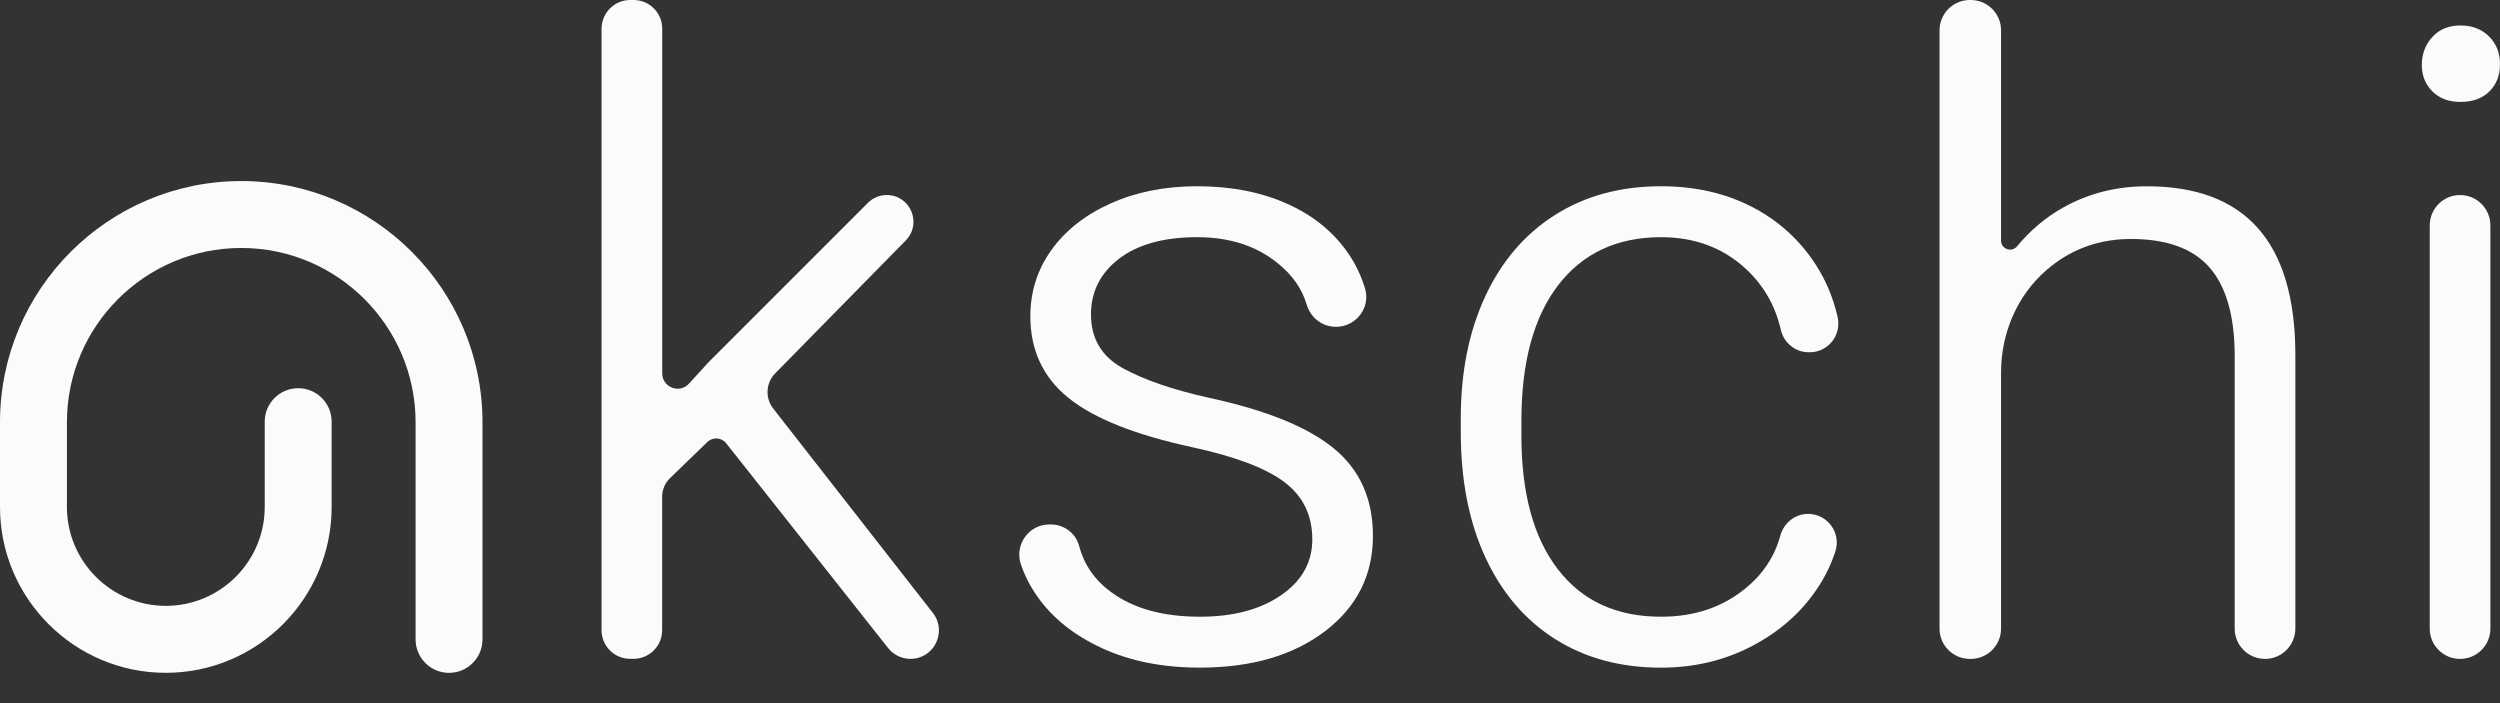
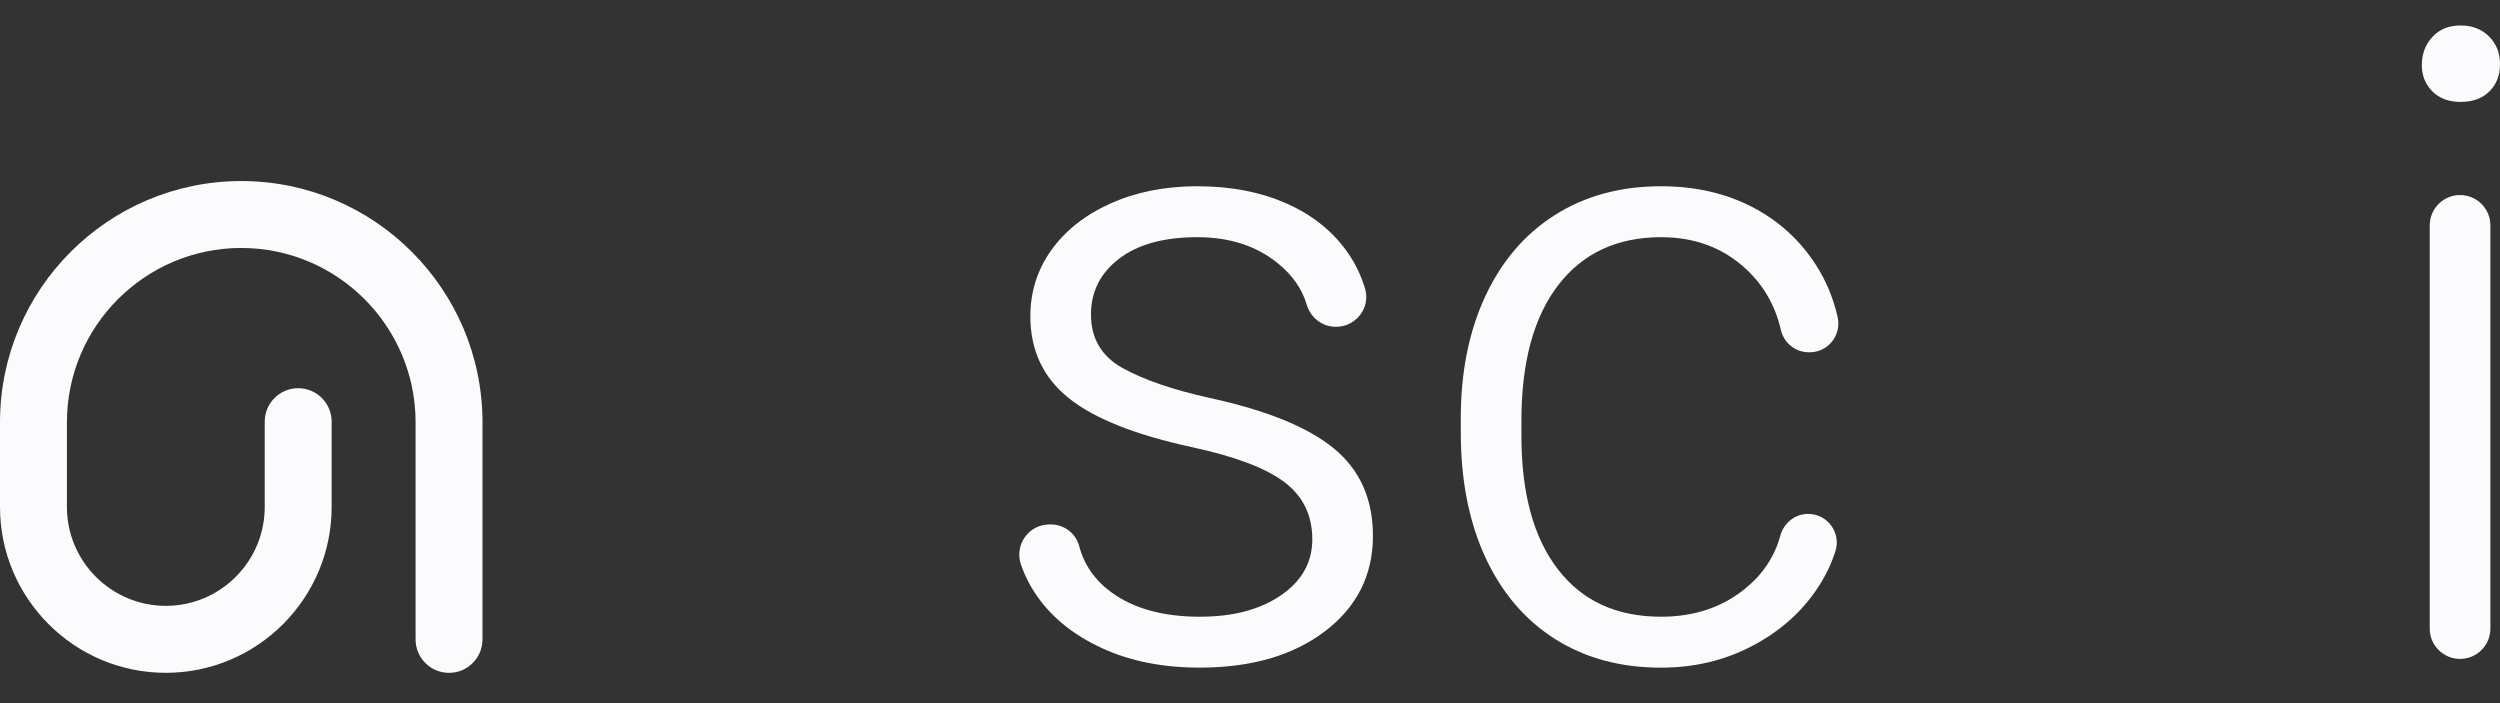
<svg xmlns="http://www.w3.org/2000/svg" width="64" height="18" viewBox="0 0 64 18" fill="none">
  <rect x="0" y="0" width="64" height="18" fill="#333333" stroke="none" />
-   <path d="M16.135 0H16.22C16.625 0 16.953 0.328 16.953 0.733V9.557C16.953 9.916 17.394 10.087 17.636 9.823L18.145 9.266L22.218 5.193C22.346 5.064 22.52 4.993 22.7 4.993C23.307 4.993 23.613 5.722 23.188 6.155L19.845 9.558C19.605 9.802 19.583 10.188 19.794 10.458L23.882 15.691C24.254 16.169 23.915 16.867 23.308 16.867C23.085 16.867 22.875 16.765 22.737 16.591L18.591 11.348C18.471 11.195 18.246 11.182 18.108 11.316L17.152 12.241C17.023 12.365 16.951 12.537 16.951 12.716V16.134C16.951 16.538 16.623 16.866 16.218 16.866H16.132C15.728 16.866 15.4 16.538 15.4 16.134V0.734C15.402 0.329 15.73 0 16.135 0Z" fill="#FBFBFD" />
  <path d="M28.22 16.597C27.5 16.267 26.946 15.825 26.556 15.27C26.373 15.01 26.233 14.736 26.135 14.448C25.966 13.947 26.334 13.426 26.863 13.426H26.902C27.239 13.426 27.539 13.649 27.626 13.976C27.752 14.456 28.025 14.85 28.445 15.158C29.015 15.578 29.772 15.788 30.716 15.788C31.571 15.788 32.264 15.605 32.797 15.236C33.33 14.869 33.595 14.392 33.595 13.809C33.595 13.194 33.36 12.707 32.887 12.347C32.415 11.987 31.624 11.687 30.514 11.447C29.06 11.132 28.006 10.713 27.355 10.188C26.703 9.663 26.377 8.966 26.377 8.096C26.377 7.467 26.557 6.901 26.917 6.399C27.277 5.897 27.782 5.499 28.434 5.207C29.087 4.915 29.824 4.768 30.649 4.768C31.519 4.768 32.286 4.918 32.955 5.218C33.622 5.517 34.142 5.942 34.517 6.489C34.71 6.77 34.852 7.072 34.947 7.395C35.088 7.882 34.711 8.366 34.203 8.366H34.193C33.843 8.366 33.547 8.127 33.449 7.791C33.331 7.392 33.084 7.039 32.707 6.735C32.16 6.293 31.474 6.072 30.65 6.072C29.796 6.072 29.128 6.256 28.648 6.623C28.169 6.99 27.929 7.467 27.929 8.05C27.929 8.665 28.199 9.122 28.738 9.422C29.278 9.722 30.02 9.977 30.965 10.187C32.419 10.502 33.48 10.933 34.147 11.48C34.814 12.028 35.147 12.773 35.147 13.718C35.147 14.722 34.738 15.536 33.922 16.158C33.105 16.78 32.036 17.091 30.716 17.091C29.772 17.092 28.94 16.927 28.22 16.597Z" fill="#FBFBFD" />
  <path d="M39.814 16.362C39.042 15.874 38.446 15.177 38.026 14.27C37.606 13.363 37.396 12.295 37.396 11.065V10.705C37.396 9.521 37.606 8.479 38.026 7.579C38.446 6.679 39.041 5.987 39.814 5.499C40.586 5.012 41.489 4.768 42.524 4.768C43.393 4.768 44.169 4.945 44.852 5.297C45.534 5.649 46.081 6.148 46.494 6.792C46.752 7.196 46.935 7.637 47.043 8.117C47.147 8.578 46.802 9.018 46.329 9.018H46.304C45.959 9.018 45.666 8.777 45.589 8.442C45.449 7.831 45.155 7.314 44.705 6.894C44.12 6.346 43.393 6.072 42.524 6.072C41.399 6.072 40.522 6.481 39.892 7.297C39.263 8.114 38.948 9.273 38.948 10.773V11.155C38.948 12.624 39.258 13.764 39.881 14.573C40.503 15.383 41.383 15.788 42.523 15.788C43.377 15.788 44.1 15.545 44.692 15.056C45.137 14.691 45.431 14.243 45.576 13.713C45.665 13.388 45.951 13.156 46.287 13.156C46.782 13.156 47.137 13.637 46.987 14.108C46.876 14.459 46.711 14.794 46.49 15.113C46.078 15.713 45.523 16.192 44.826 16.552C44.129 16.912 43.36 17.092 42.52 17.092C41.489 17.092 40.586 16.849 39.814 16.362Z" fill="#FBFBFD" />
-   <path d="M50.428 0H50.45C50.879 0 51.227 0.347 51.227 0.776V6.159C51.227 6.376 51.498 6.473 51.637 6.305C51.978 5.892 52.374 5.56 52.824 5.309C53.468 4.949 54.181 4.769 54.96 4.769C57.479 4.769 58.746 6.193 58.761 9.042V16.092C58.761 16.52 58.414 16.868 57.984 16.868C57.556 16.868 57.208 16.521 57.208 16.092V9.019C57.193 8.03 56.971 7.298 56.545 6.826C56.118 6.354 55.454 6.118 54.555 6.118C53.776 6.118 53.094 6.351 52.509 6.815C52.467 6.849 52.426 6.883 52.386 6.917C51.633 7.57 51.227 8.537 51.227 9.535V16.092C51.227 16.52 50.88 16.868 50.45 16.868H50.428C50 16.868 49.652 16.521 49.652 16.092V0.776C49.653 0.348 50 0 50.428 0Z" fill="#FBFBFD" />
  <path d="M62.27 0.945C62.449 0.75 62.689 0.652 62.989 0.652C63.289 0.652 63.532 0.746 63.719 0.933C63.907 1.12 64 1.357 64 1.642C64 1.927 63.91 2.159 63.73 2.339C63.55 2.519 63.303 2.609 62.988 2.609C62.688 2.609 62.448 2.519 62.268 2.339C62.089 2.159 61.998 1.934 61.998 1.664C62 1.379 62.09 1.139 62.27 0.945ZM62.977 4.993C63.406 4.993 63.754 5.34 63.754 5.769V16.092C63.754 16.52 63.407 16.868 62.977 16.868C62.549 16.868 62.201 16.521 62.201 16.092V5.769C62.202 5.341 62.549 4.993 62.977 4.993Z" fill="#FBFBFD" />
  <path d="M11.495 17.225C11.022 17.225 10.639 16.841 10.639 16.368V10.811C10.639 8.35 8.637 6.348 6.176 6.348C3.715 6.348 1.713 8.35 1.713 10.811V12.979C1.713 14.375 2.85 15.51 4.245 15.51C5.641 15.51 6.777 14.374 6.777 12.979V10.795C6.777 10.322 7.16 9.938 7.634 9.938C8.107 9.938 8.49 10.322 8.49 10.795V12.979C8.49 15.32 6.586 17.224 4.245 17.224C1.904 17.224 0 15.32 0 12.979V10.811C0 7.405 2.771 4.635 6.176 4.635C9.582 4.635 12.352 7.405 12.352 10.811V16.368C12.352 16.841 11.969 17.225 11.495 17.225Z" fill="#FBFBFD" />
</svg>